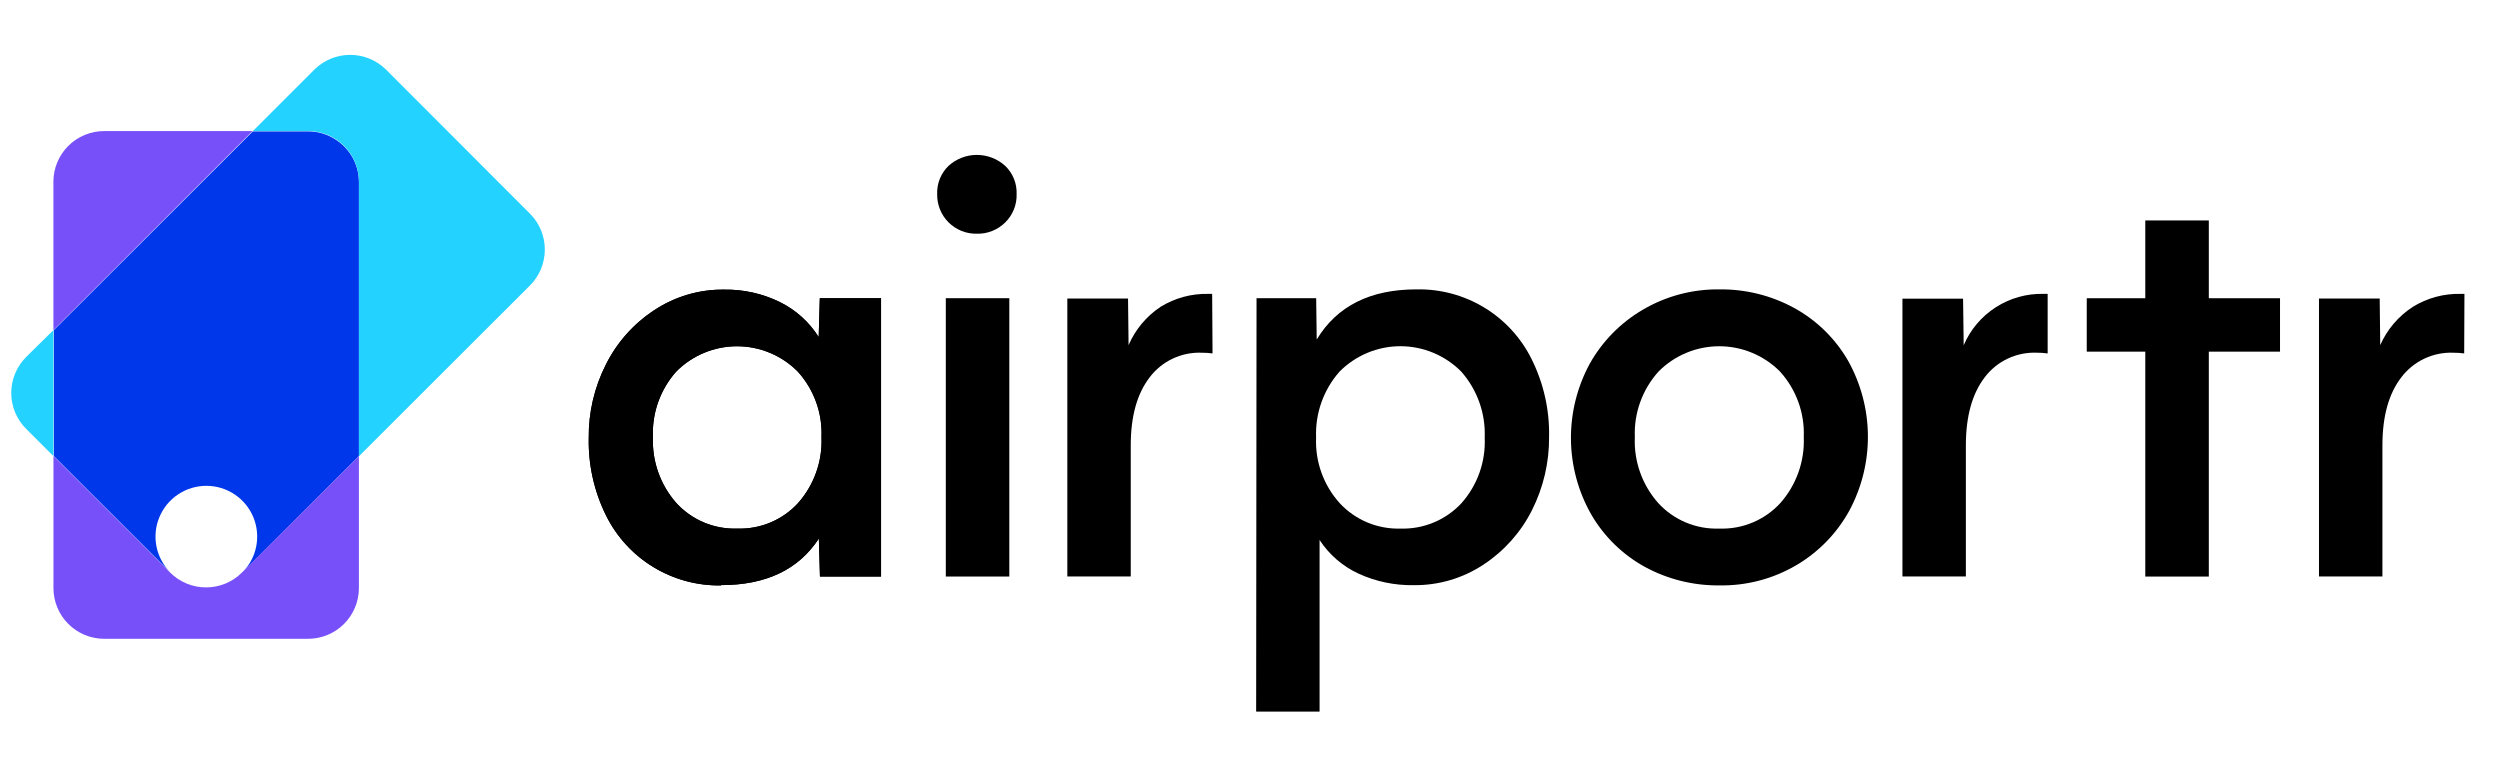
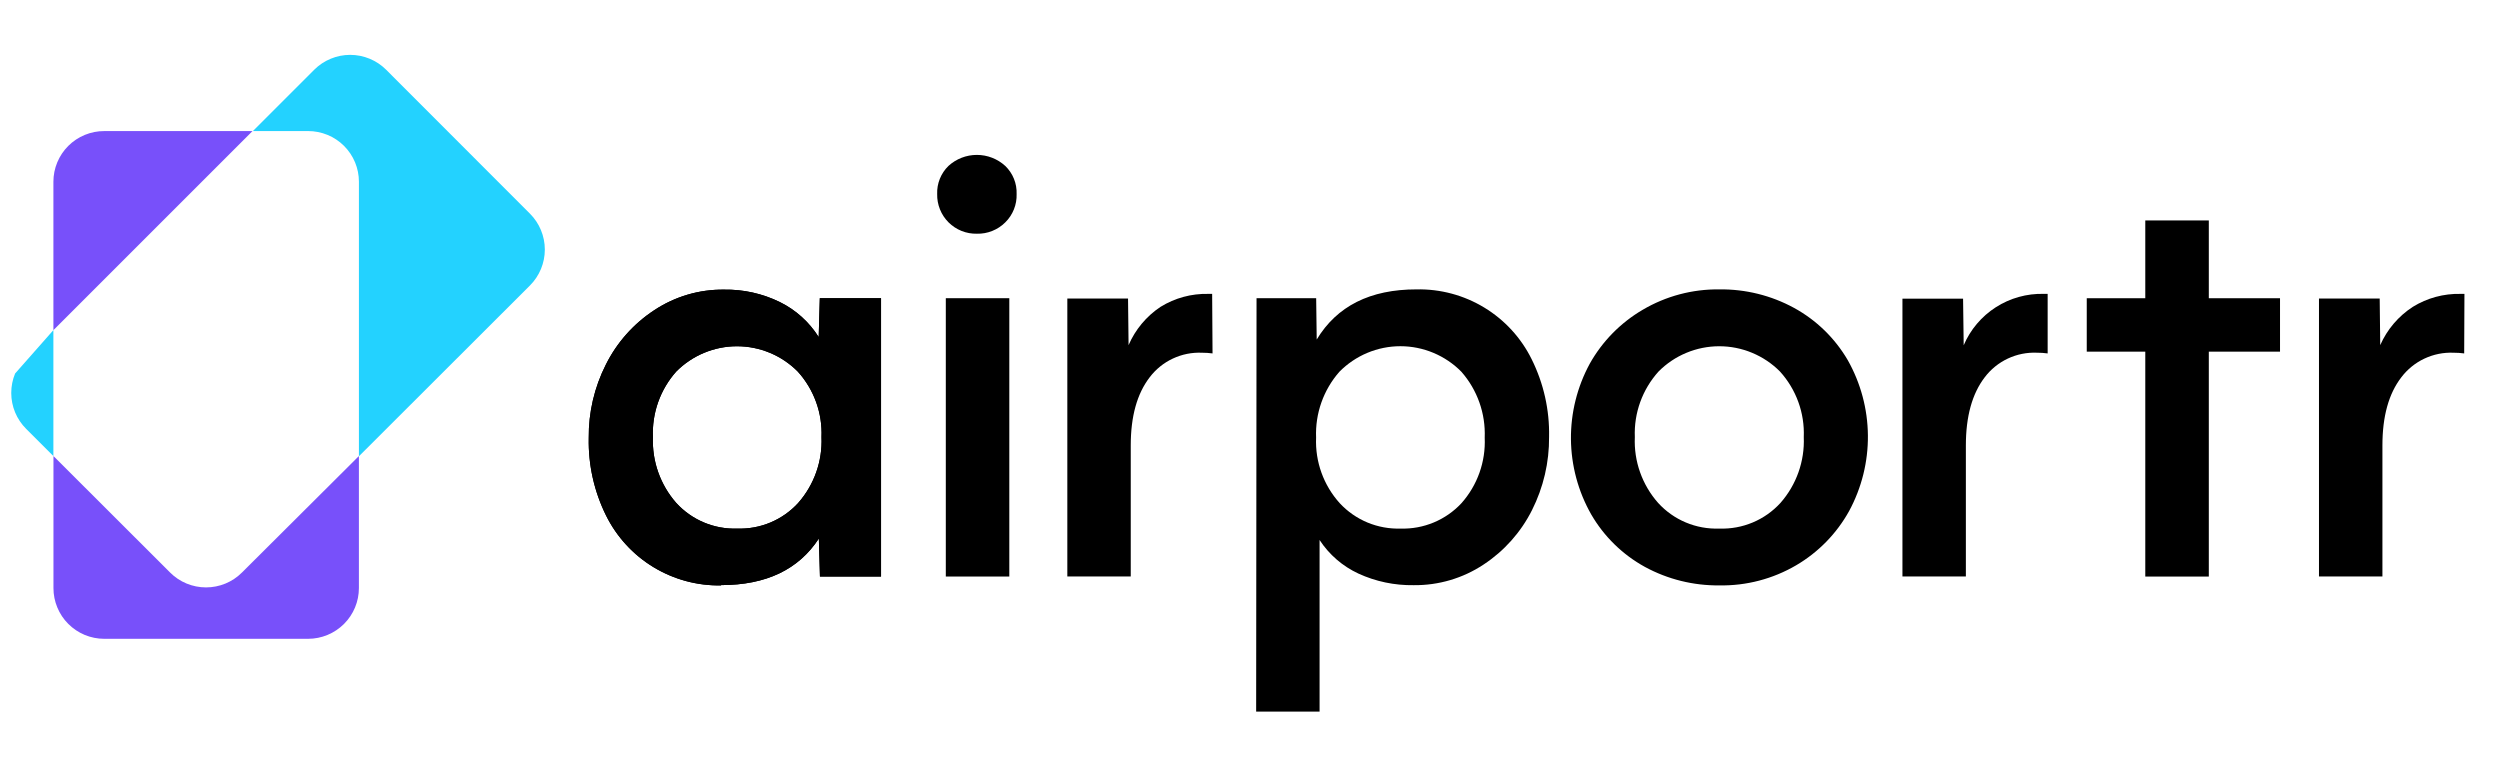
<svg xmlns="http://www.w3.org/2000/svg" width="100%" height="100%" viewBox="0 0 130 40" version="1.1" xml:space="preserve" style="fill-rule:evenodd;clip-rule:evenodd;stroke-linejoin:round;stroke-miterlimit:2;">
-   <path d="M18.664,9.452L18.664,23.714L12.6,29.77C12.97,29.401 13.221,28.93 13.323,28.418C13.425,27.906 13.373,27.375 13.173,26.893C12.973,26.41 12.634,25.998 12.199,25.708C11.764,25.418 11.253,25.263 10.73,25.263C10.207,25.263 9.696,25.418 9.261,25.708C8.827,25.998 8.488,26.41 8.288,26.893C8.087,27.375 8.035,27.906 8.137,28.418C8.239,28.93 8.491,29.401 8.86,29.77L2.797,23.714L2.797,17.166L13.146,6.832L16.016,6.832C16.542,6.83 17.057,6.987 17.491,7.284C17.85,7.522 18.144,7.844 18.348,8.222C18.553,8.6 18.661,9.022 18.664,9.452Z" style="fill:rgb(0,55,235);fill-rule:nonzero;" />
  <path d="M13.13,6.816L2.777,17.167L2.777,9.452C2.777,9.106 2.845,8.762 2.978,8.442C3.111,8.122 3.306,7.831 3.551,7.587C3.797,7.342 4.088,7.148 4.409,7.015C4.73,6.883 5.074,6.815 5.421,6.816L13.13,6.816Z" style="fill:rgb(120,80,250);fill-rule:nonzero;" />
  <path d="M18.663,23.714L18.663,30.577C18.663,31.278 18.385,31.949 17.889,32.444C17.393,32.939 16.721,33.218 16.019,33.218L5.42,33.218C5.073,33.218 4.729,33.149 4.408,33.017C4.088,32.884 3.797,32.689 3.552,32.444C3.306,32.199 3.112,31.908 2.98,31.587C2.847,31.267 2.779,30.924 2.78,30.577L2.78,23.714L8.844,29.77C9.089,30.016 9.38,30.211 9.701,30.344C10.022,30.477 10.366,30.545 10.713,30.545C11.061,30.545 11.405,30.477 11.726,30.344C12.047,30.211 12.338,30.016 12.583,29.77L18.663,23.714Z" style="fill:rgb(120,80,250);fill-rule:nonzero;" />
  <path d="M27.558,11.111C28.053,11.606 28.331,12.278 28.331,12.978C28.331,13.678 28.053,14.349 27.558,14.845L18.664,23.726L18.664,9.451C18.664,9.105 18.596,8.762 18.463,8.442C18.33,8.122 18.135,7.831 17.89,7.586C17.644,7.341 17.353,7.147 17.032,7.015C16.711,6.883 16.367,6.815 16.02,6.815L13.15,6.815L16.34,3.626C16.585,3.381 16.877,3.186 17.198,3.054C17.518,2.921 17.862,2.853 18.209,2.853C18.557,2.853 18.901,2.921 19.221,3.054C19.542,3.186 19.834,3.381 20.079,3.626L27.558,11.111Z" style="fill:rgb(35,210,255);fill-rule:nonzero;" />
-   <path d="M2.776,17.167L2.776,23.715L1.361,22.302C1.115,22.056 0.92,21.765 0.786,21.444C0.653,21.124 0.585,20.78 0.585,20.433C0.585,20.085 0.653,19.741 0.786,19.421C0.92,19.1 1.115,18.809 1.361,18.563L2.776,17.167Z" style="fill:rgb(35,210,255);fill-rule:nonzero;" />
+   <path d="M2.776,17.167L2.776,23.715L1.361,22.302C1.115,22.056 0.92,21.765 0.786,21.444C0.653,21.124 0.585,20.78 0.585,20.433C0.585,20.085 0.653,19.741 0.786,19.421L2.776,17.167Z" style="fill:rgb(35,210,255);fill-rule:nonzero;" />
  <path d="M38.336,27.486C38.929,27.506 39.52,27.398 40.067,27.168C40.614,26.938 41.105,26.592 41.505,26.154C42.335,25.211 42.77,23.985 42.718,22.73C42.77,21.475 42.325,20.25 41.481,19.319C41.067,18.903 40.576,18.572 40.034,18.347C39.492,18.122 38.911,18.005 38.323,18.005C37.736,18.005 37.155,18.122 36.613,18.347C36.071,18.572 35.58,18.903 35.166,19.319C34.332,20.255 33.897,21.479 33.953,22.73C33.902,23.985 34.336,25.211 35.166,26.154C35.567,26.592 36.058,26.939 36.606,27.169C37.154,27.399 37.746,27.507 38.34,27.486L38.336,27.486ZM37.499,30.441C36.259,30.464 35.039,30.134 33.979,29.491C32.92,28.848 32.066,27.917 31.516,26.808C30.894,25.554 30.585,24.169 30.614,22.771C30.601,21.448 30.906,20.141 31.504,18.96C32.076,17.813 32.942,16.838 34.014,16.134C35.091,15.419 36.359,15.044 37.652,15.06C38.656,15.044 39.649,15.265 40.551,15.706C41.38,16.114 42.08,16.745 42.572,17.527L42.629,15.508L45.814,15.508L45.814,29.981L42.637,29.981L42.58,28.003C41.529,29.617 39.835,30.425 37.499,30.425L37.499,30.441Z" style="fill-rule:nonzero;" />
  <path d="M49.182,15.508L52.484,15.508L52.484,29.981L49.182,29.981L49.182,15.508ZM50.799,12.153C50.526,12.159 50.254,12.11 50.001,12.009C49.748,11.907 49.517,11.755 49.324,11.563C49.131,11.37 48.979,11.14 48.878,10.887C48.776,10.634 48.727,10.363 48.733,10.09C48.723,9.819 48.77,9.55 48.871,9.298C48.972,9.046 49.125,8.818 49.319,8.629C49.722,8.26 50.25,8.055 50.797,8.055C51.344,8.055 51.871,8.26 52.274,8.629C52.47,8.818 52.623,9.045 52.725,9.297C52.827,9.549 52.874,9.819 52.864,10.09C52.873,10.363 52.825,10.635 52.723,10.889C52.622,11.142 52.469,11.372 52.274,11.564C52.081,11.757 51.85,11.908 51.597,12.009C51.343,12.111 51.072,12.16 50.799,12.153Z" style="fill-rule:nonzero;" />
  <path d="M72.835,27.486C73.425,27.504 74.011,27.395 74.556,27.168C75.1,26.941 75.59,26.601 75.992,26.17C76.826,25.234 77.261,24.01 77.205,22.758C77.256,21.503 76.822,20.276 75.992,19.331C75.578,18.911 75.085,18.577 74.54,18.349C73.996,18.121 73.411,18.003 72.821,18.003C72.23,18.003 71.646,18.121 71.101,18.349C70.557,18.577 70.063,18.911 69.649,19.331C68.819,20.275 68.385,21.503 68.437,22.758C68.384,24.013 68.827,25.238 69.67,26.17C70.072,26.602 70.563,26.944 71.109,27.171C71.655,27.398 72.244,27.505 72.835,27.486ZM65.34,15.508L68.441,15.508L68.469,17.656C69.52,15.914 71.251,15.045 73.664,15.048C74.903,15.023 76.125,15.351 77.185,15.995C78.244,16.638 79.098,17.57 79.647,18.681C80.27,19.934 80.581,21.319 80.552,22.718C80.563,24.041 80.258,25.347 79.663,26.529C79.087,27.675 78.22,28.649 77.148,29.355C76.071,30.07 74.803,30.444 73.51,30.429C72.52,30.445 71.539,30.24 70.64,29.827C69.815,29.445 69.115,28.84 68.618,28.079L68.618,37.005L65.32,37.005L65.34,15.508Z" style="fill-rule:nonzero;" />
  <path d="M89.409,27.486C90.004,27.507 90.595,27.398 91.143,27.168C91.691,26.938 92.182,26.592 92.583,26.153C93.413,25.211 93.848,23.984 93.796,22.73C93.848,21.475 93.403,20.25 92.559,19.319C92.145,18.902 91.653,18.572 91.112,18.347C90.57,18.121 89.989,18.005 89.401,18.005C88.814,18.005 88.233,18.121 87.691,18.347C87.149,18.572 86.658,18.902 86.244,19.319C85.403,20.251 84.96,21.476 85.011,22.73C84.956,23.985 85.391,25.212 86.224,26.153C86.624,26.592 87.114,26.938 87.662,27.168C88.209,27.398 88.8,27.507 89.393,27.486L89.409,27.486ZM89.409,30.441C88.058,30.455 86.725,30.125 85.537,29.48C84.371,28.84 83.404,27.893 82.739,26.743C82.063,25.551 81.702,24.208 81.689,22.838C81.677,21.469 82.013,20.119 82.666,18.915C83.317,17.752 84.268,16.783 85.42,16.109C86.627,15.397 88.007,15.03 89.409,15.048C90.763,15.031 92.098,15.362 93.286,16.008C94.45,16.644 95.417,17.585 96.084,18.729C96.758,19.924 97.118,21.269 97.131,22.64C97.144,24.011 96.808,25.363 96.157,26.569C95.509,27.742 94.556,28.718 93.4,29.395C92.191,30.103 90.81,30.465 89.409,30.441Z" style="fill-rule:nonzero;" />
  <path d="M111.555,18.286L108.511,18.286L108.511,15.508L111.555,15.508L111.555,11.463L114.858,11.463L114.858,15.508L118.561,15.508L118.561,18.286L114.858,18.286L114.858,29.981L111.555,29.981L111.555,18.286Z" style="fill-rule:nonzero;" />
  <path d="M63.032,15.282L62.834,15.282C61.957,15.261 61.093,15.495 60.348,15.956C59.613,16.445 59.036,17.136 58.686,17.946L58.658,15.524L55.501,15.524L55.501,29.976L58.799,29.976L58.799,23.162C58.799,21.648 59.127,20.473 59.782,19.621C60.098,19.204 60.51,18.869 60.984,18.647C61.458,18.424 61.979,18.319 62.503,18.342C62.686,18.341 62.87,18.354 63.052,18.378L63.032,15.282Z" style="fill-rule:nonzero;" />
  <path d="M106.478,15.281L106.276,15.281C105.394,15.258 104.525,15.501 103.782,15.977C103.039,16.454 102.457,17.142 102.112,17.954L102.08,15.532L98.927,15.532L98.927,29.976L102.225,29.976L102.225,23.162C102.225,21.648 102.553,20.473 103.204,19.621C103.52,19.203 103.933,18.868 104.408,18.645C104.882,18.422 105.404,18.318 105.928,18.341C106.112,18.341 106.296,18.353 106.478,18.378L106.478,15.281Z" style="fill-rule:nonzero;" />
  <path d="M128.151,15.282L127.953,15.282C127.076,15.261 126.212,15.495 125.466,15.956C124.719,16.44 124.131,17.132 123.772,17.946L123.744,15.524L120.587,15.524L120.587,29.976L123.886,29.976L123.886,23.162C123.886,21.648 124.213,20.473 124.868,19.621C125.184,19.204 125.596,18.869 126.07,18.647C126.544,18.424 127.065,18.319 127.589,18.342C127.773,18.341 127.956,18.354 128.138,18.378L128.151,15.282Z" style="fill-rule:nonzero;" />
  <path d="M38.336,27.486C38.929,27.506 39.52,27.398 40.067,27.168C40.614,26.938 41.105,26.592 41.505,26.154C42.335,25.211 42.77,23.985 42.718,22.73C42.77,21.475 42.325,20.25 41.481,19.319C41.067,18.903 40.576,18.572 40.034,18.347C39.492,18.122 38.911,18.005 38.323,18.005C37.736,18.005 37.155,18.122 36.613,18.347C36.071,18.572 35.58,18.903 35.166,19.319C34.332,20.255 33.897,21.479 33.953,22.73C33.902,23.985 34.336,25.211 35.166,26.154C35.567,26.592 36.058,26.939 36.606,27.169C37.154,27.399 37.746,27.507 38.34,27.486L38.336,27.486ZM37.499,30.441C36.259,30.464 35.039,30.134 33.979,29.491C32.92,28.848 32.066,27.917 31.516,26.808C30.894,25.554 30.585,24.169 30.614,22.771C30.601,21.448 30.906,20.141 31.504,18.96C32.076,17.813 32.942,16.838 34.014,16.134C35.091,15.419 36.359,15.044 37.652,15.06C38.656,15.044 39.649,15.265 40.551,15.706C41.38,16.114 42.08,16.745 42.572,17.527L42.629,15.508L45.814,15.508L45.814,29.981L42.637,29.981L42.58,28.003C41.529,29.617 39.835,30.425 37.499,30.425L37.499,30.441Z" style="fill-rule:nonzero;" />
</svg>